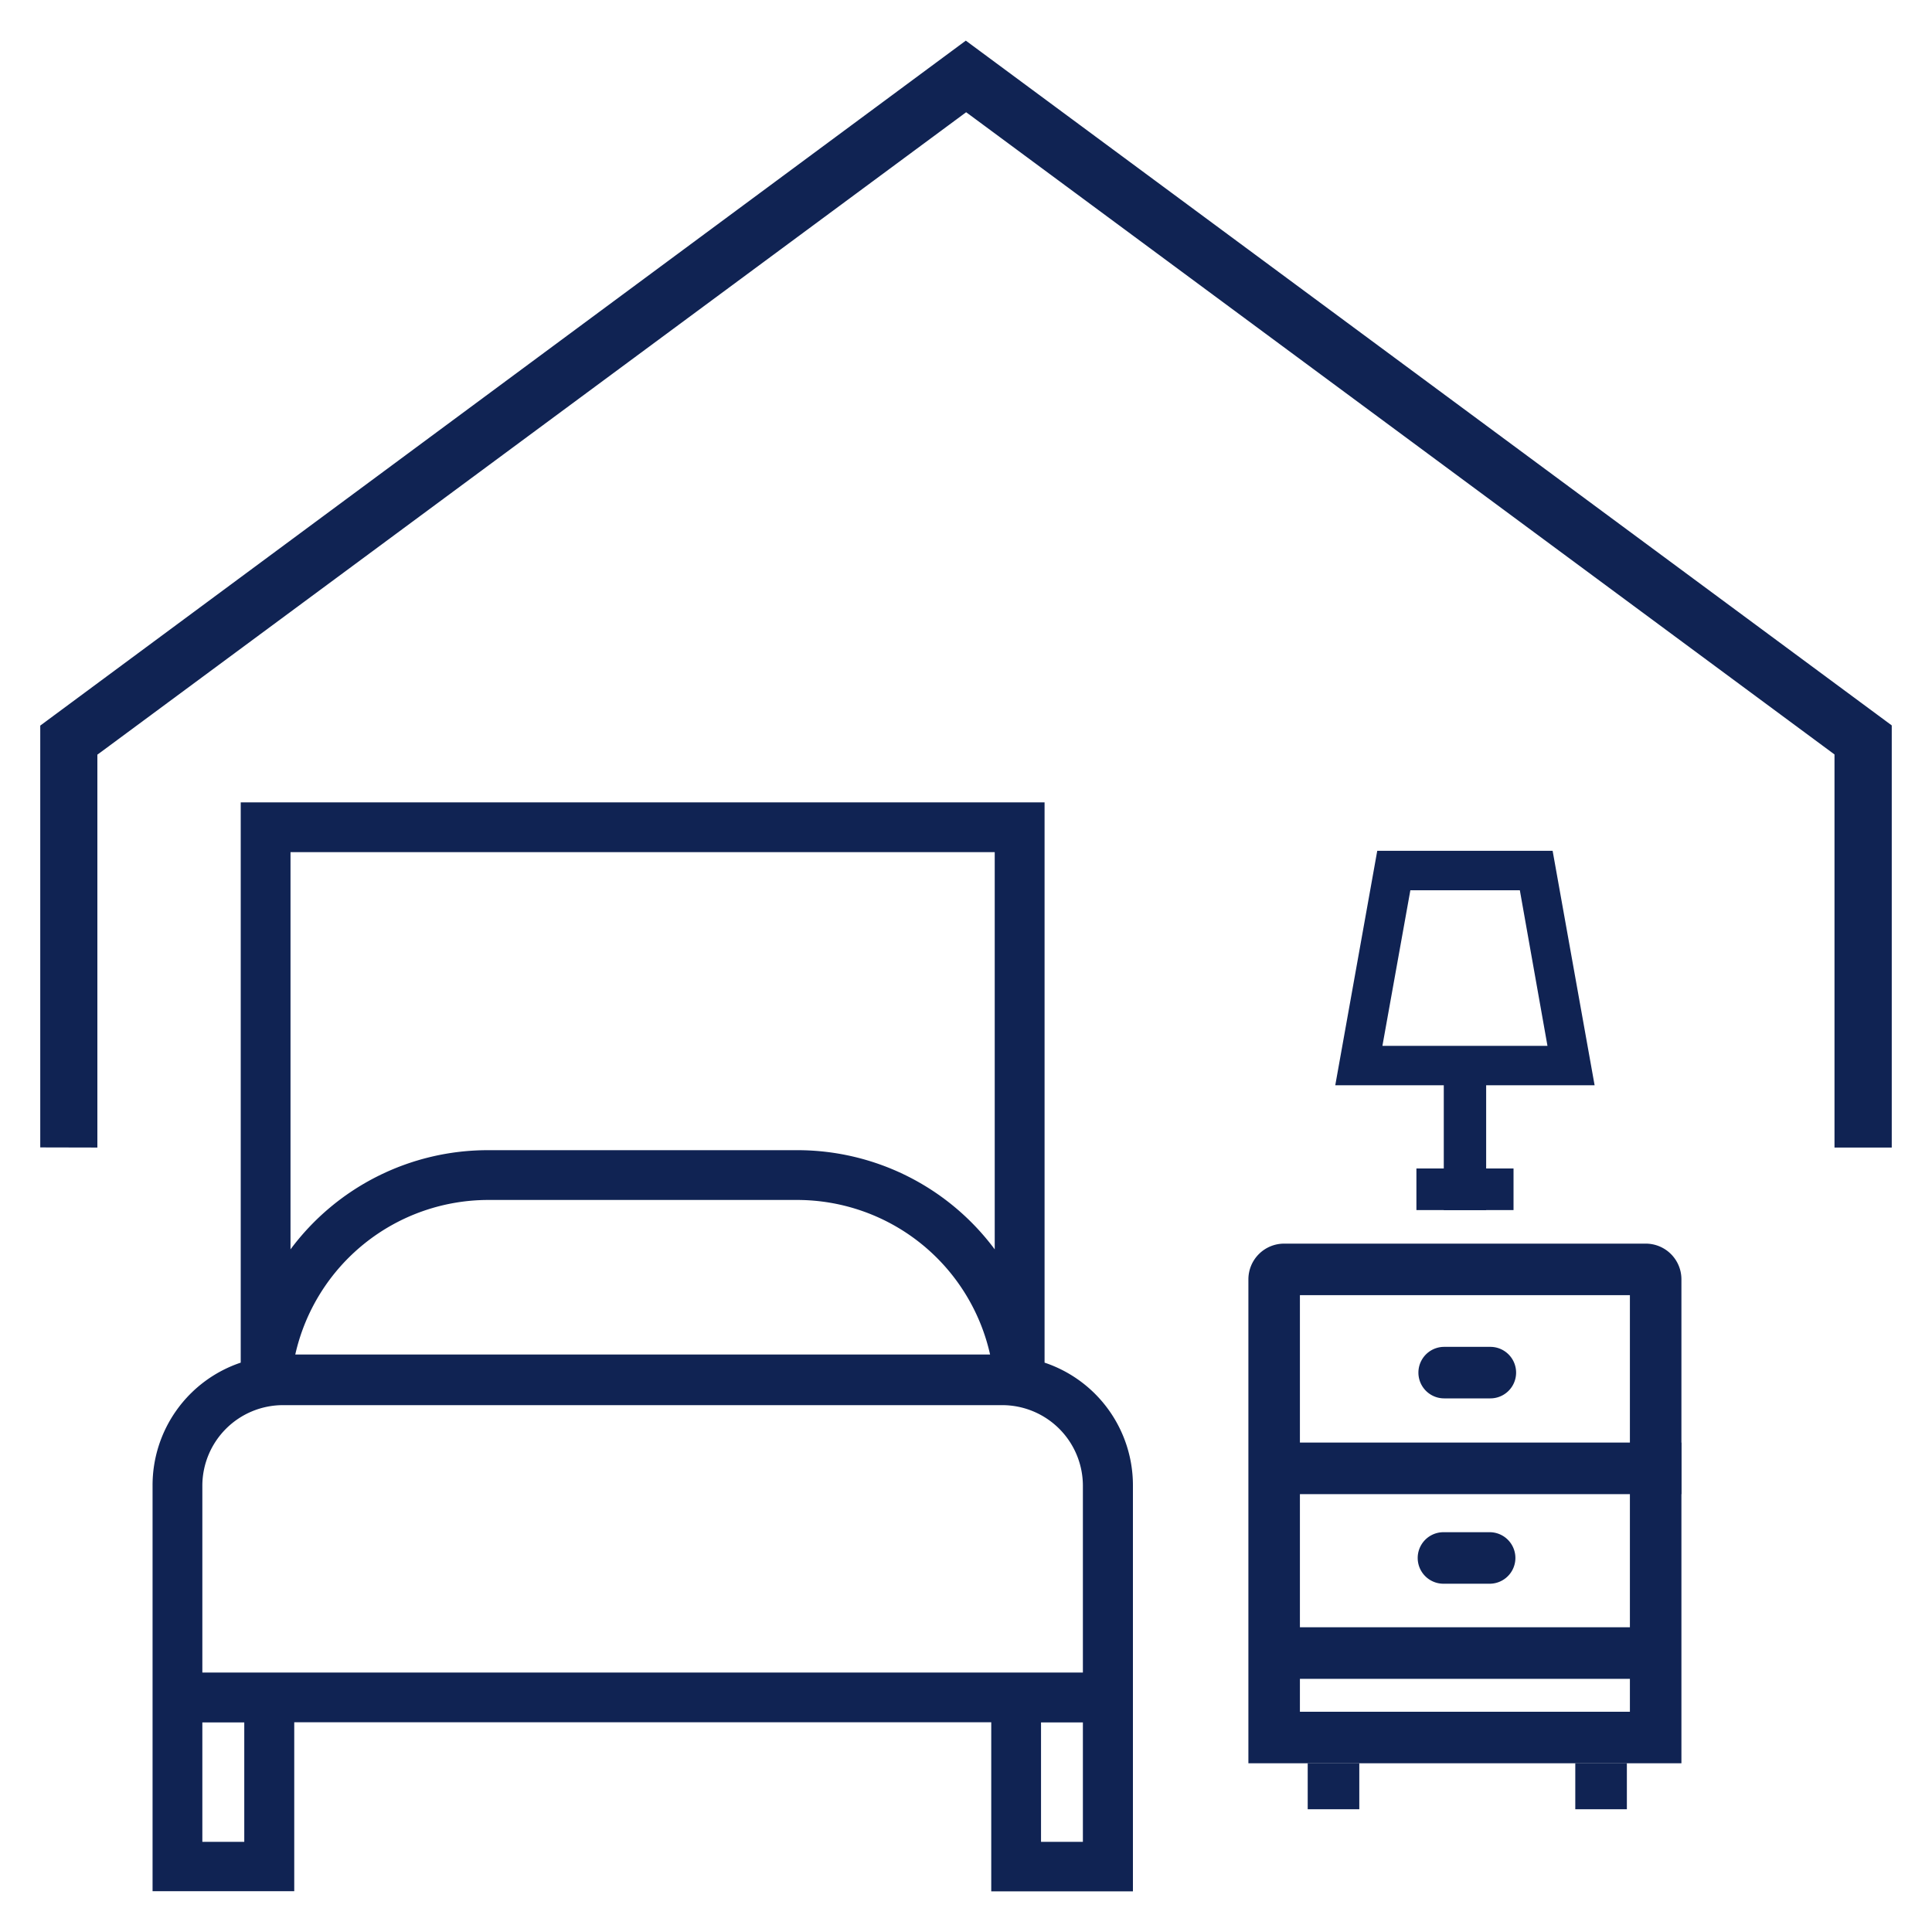
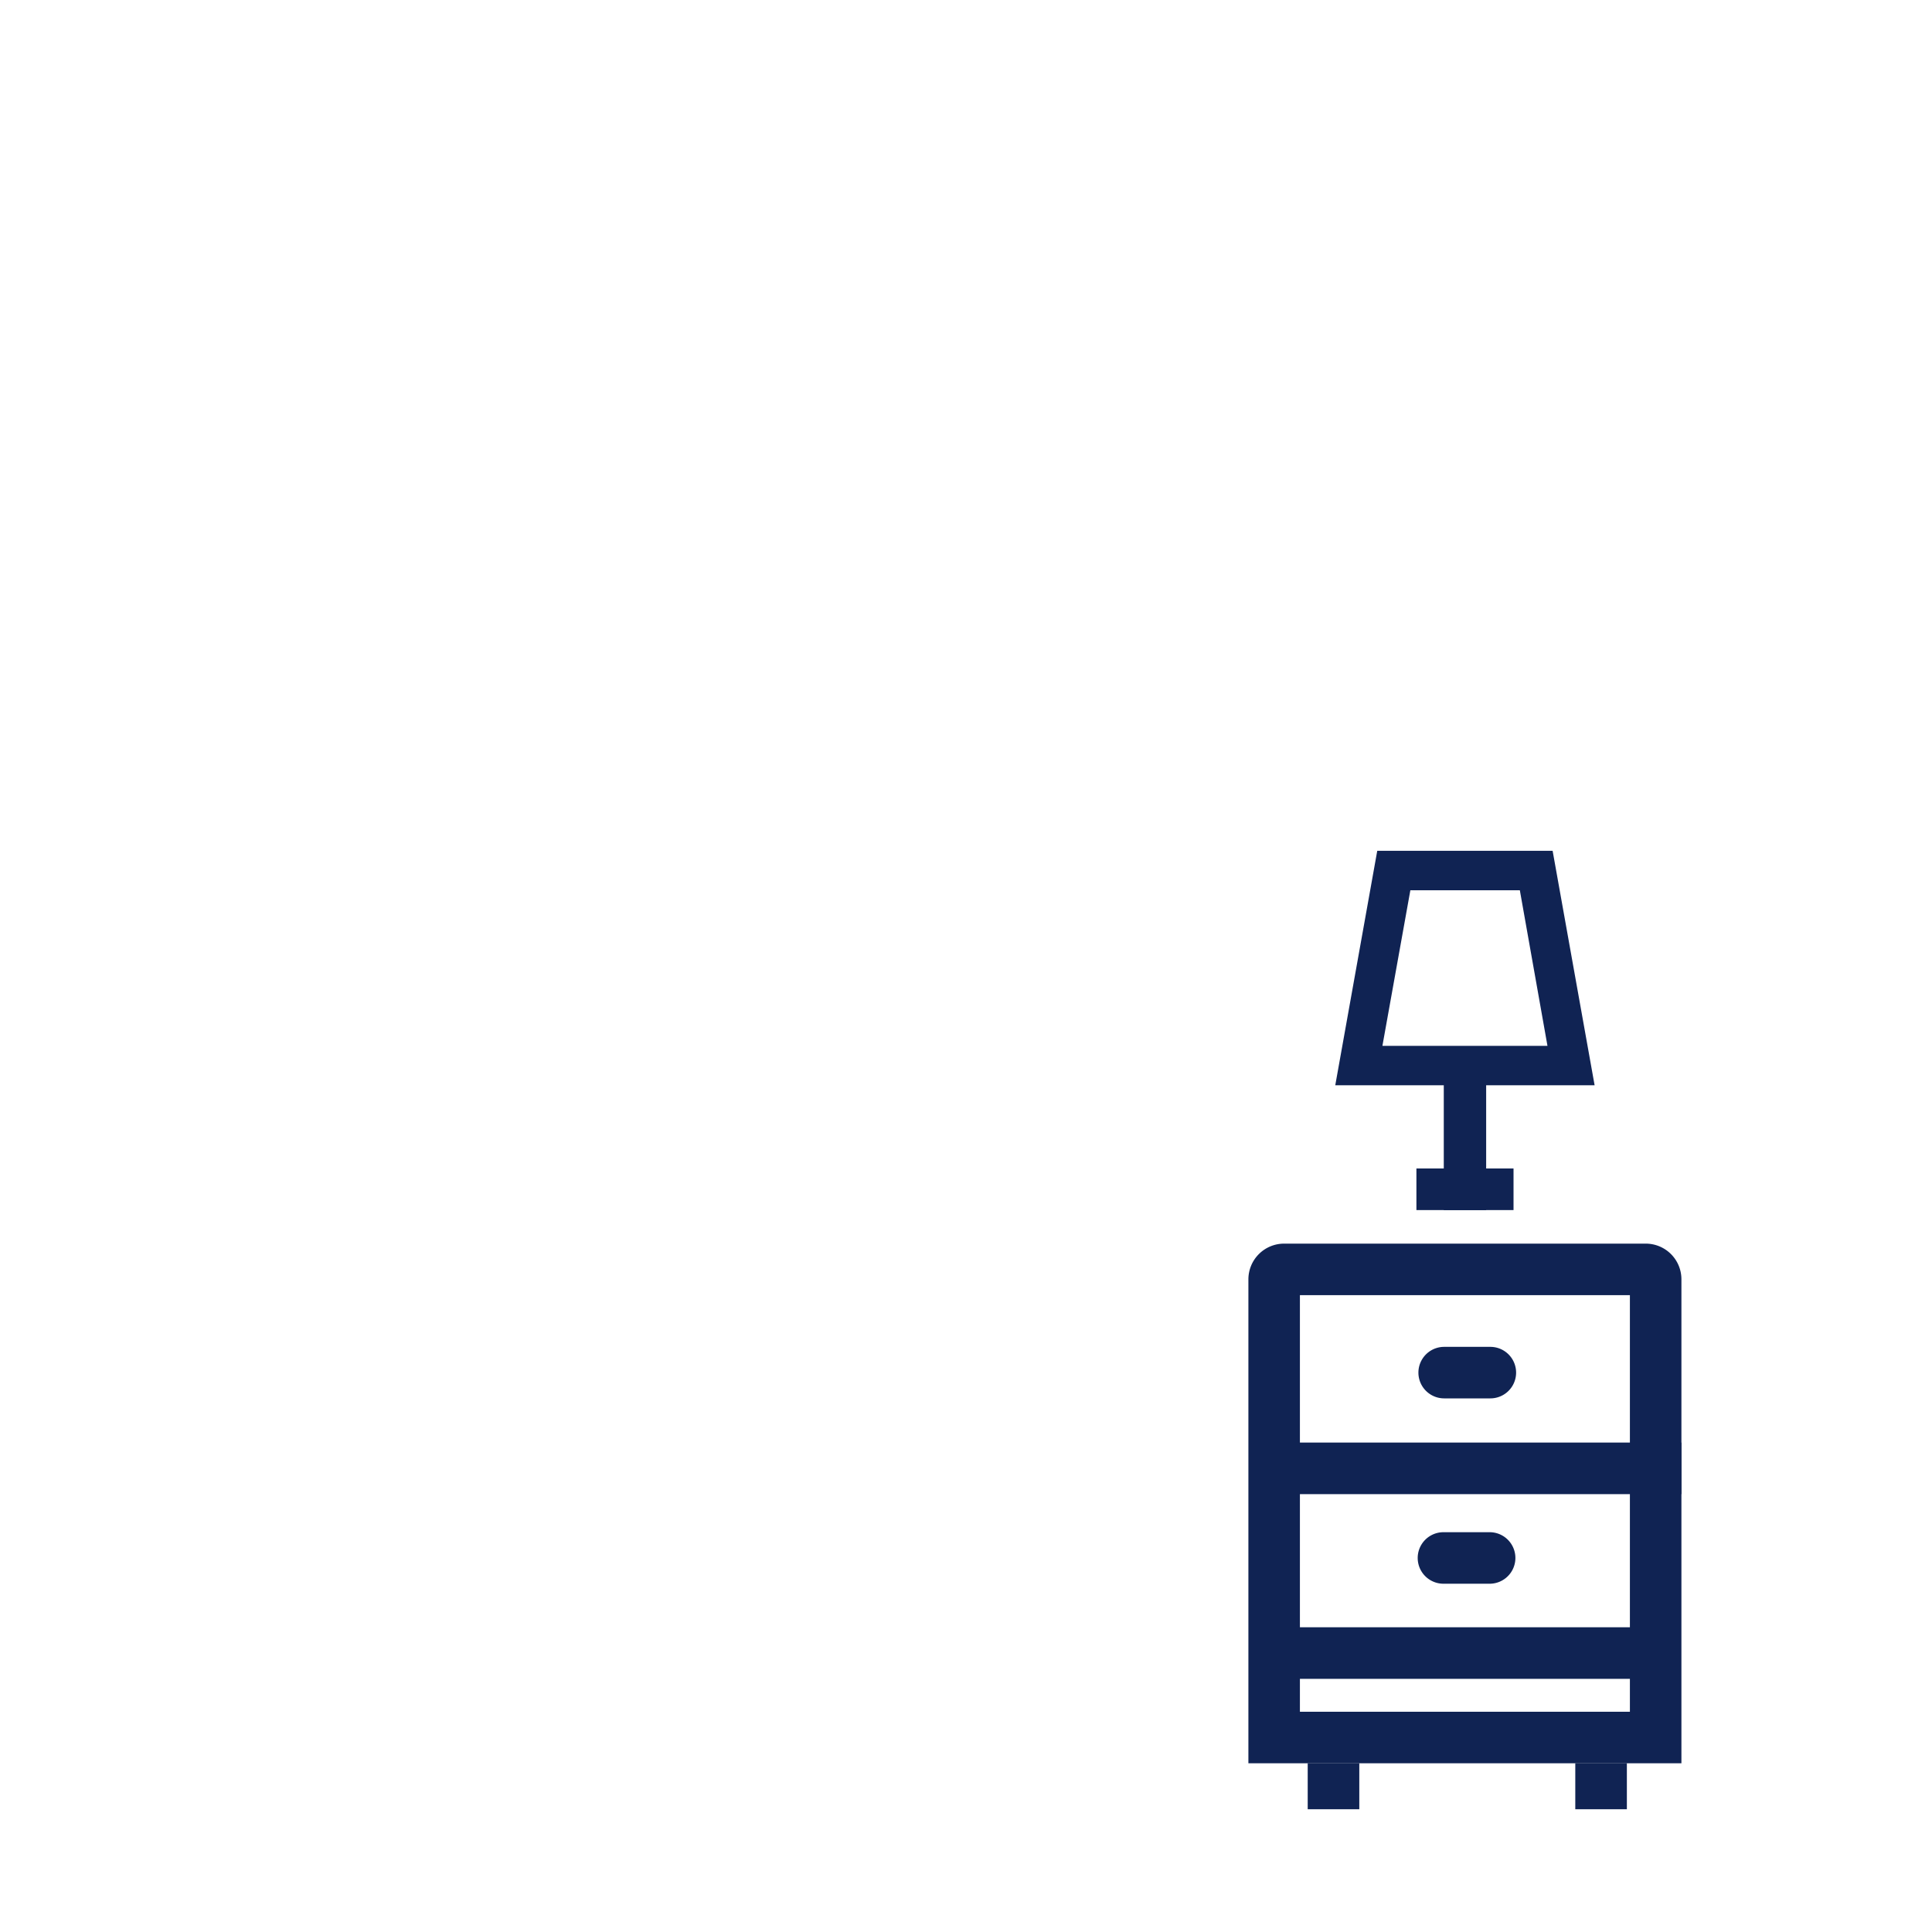
<svg xmlns="http://www.w3.org/2000/svg" id="Apartamentos" width="30" height="30" viewBox="0 0 30 30">
  <defs>
    <style>.cls-1{fill:#102353;}</style>
  </defs>
  <path class="cls-1" d="M25.309,20.111V26.58H20.185V20.111h5.124m.245-.8H19.941a.555.555,0,0,0-.556.555V27.38h6.724V19.866A.554.554,0,0,0,25.554,19.311Z" />
  <rect class="cls-1" x="20.306" y="27.379" width="0.801" height="0.715" />
  <rect class="cls-1" x="24.461" y="27.379" width="0.801" height="0.715" />
  <rect class="cls-1" x="19.423" y="25.268" width="6.609" height="0.801" />
  <rect class="cls-1" x="19.5" y="22.4" width="6.609" height="0.801" />
  <path class="cls-1" d="M23.131,24.592h-.717a.4.4,0,1,1,0-.8h.717a.4.4,0,0,1,0,.8Z" />
  <path class="cls-1" d="M23.142,21.714h-.717a.4.4,0,0,1,0-.8h.717a.4.4,0,1,1,0,.8Z" />
  <rect class="cls-1" x="22.419" y="16.482" width="0.658" height="2.309" />
  <path class="cls-1" d="M24.761,16.852H20.734l.652-3.641h2.723Zm-3.295-.612h2.563L23.6,13.824H21.9Z" />
  <rect class="cls-1" x="21.994" y="18.144" width="1.508" height="0.646" />
-   <path class="cls-1" d="M16.22,21.159v-8.7H3.738v8.7a2.008,2.008,0,0,0-1.369,1.907v6.3h2.2V26.743H15.392v2.626h2.2v-6.3A2.008,2.008,0,0,0,16.22,21.159ZM3.142,28.6V26.746h.651V28.6Zm13.673-5.529v2.9H3.142v-2.9a1.253,1.253,0,0,1,1.252-1.252H15.563A1.253,1.253,0,0,1,16.815,23.066ZM12.374,17.86H7.583A3.817,3.817,0,0,0,4.511,19.4V13.232H15.446V19.4A3.817,3.817,0,0,0,12.374,17.86Zm-4.791.773h4.791a3.071,3.071,0,0,1,3,2.4H4.585A3.073,3.073,0,0,1,7.583,18.633Zm9.232,8.113V28.6h-.65V26.746Z" />
-   <polygon class="cls-1" points="0.625 11.267 0.625 17.817 1.512 17.819 1.512 11.718 1.563 11.681 15.002 1.743 15.076 1.797 28.486 11.715 28.486 17.819 29.375 17.819 29.375 11.264 14.997 0.631 0.625 11.267" />
</svg>